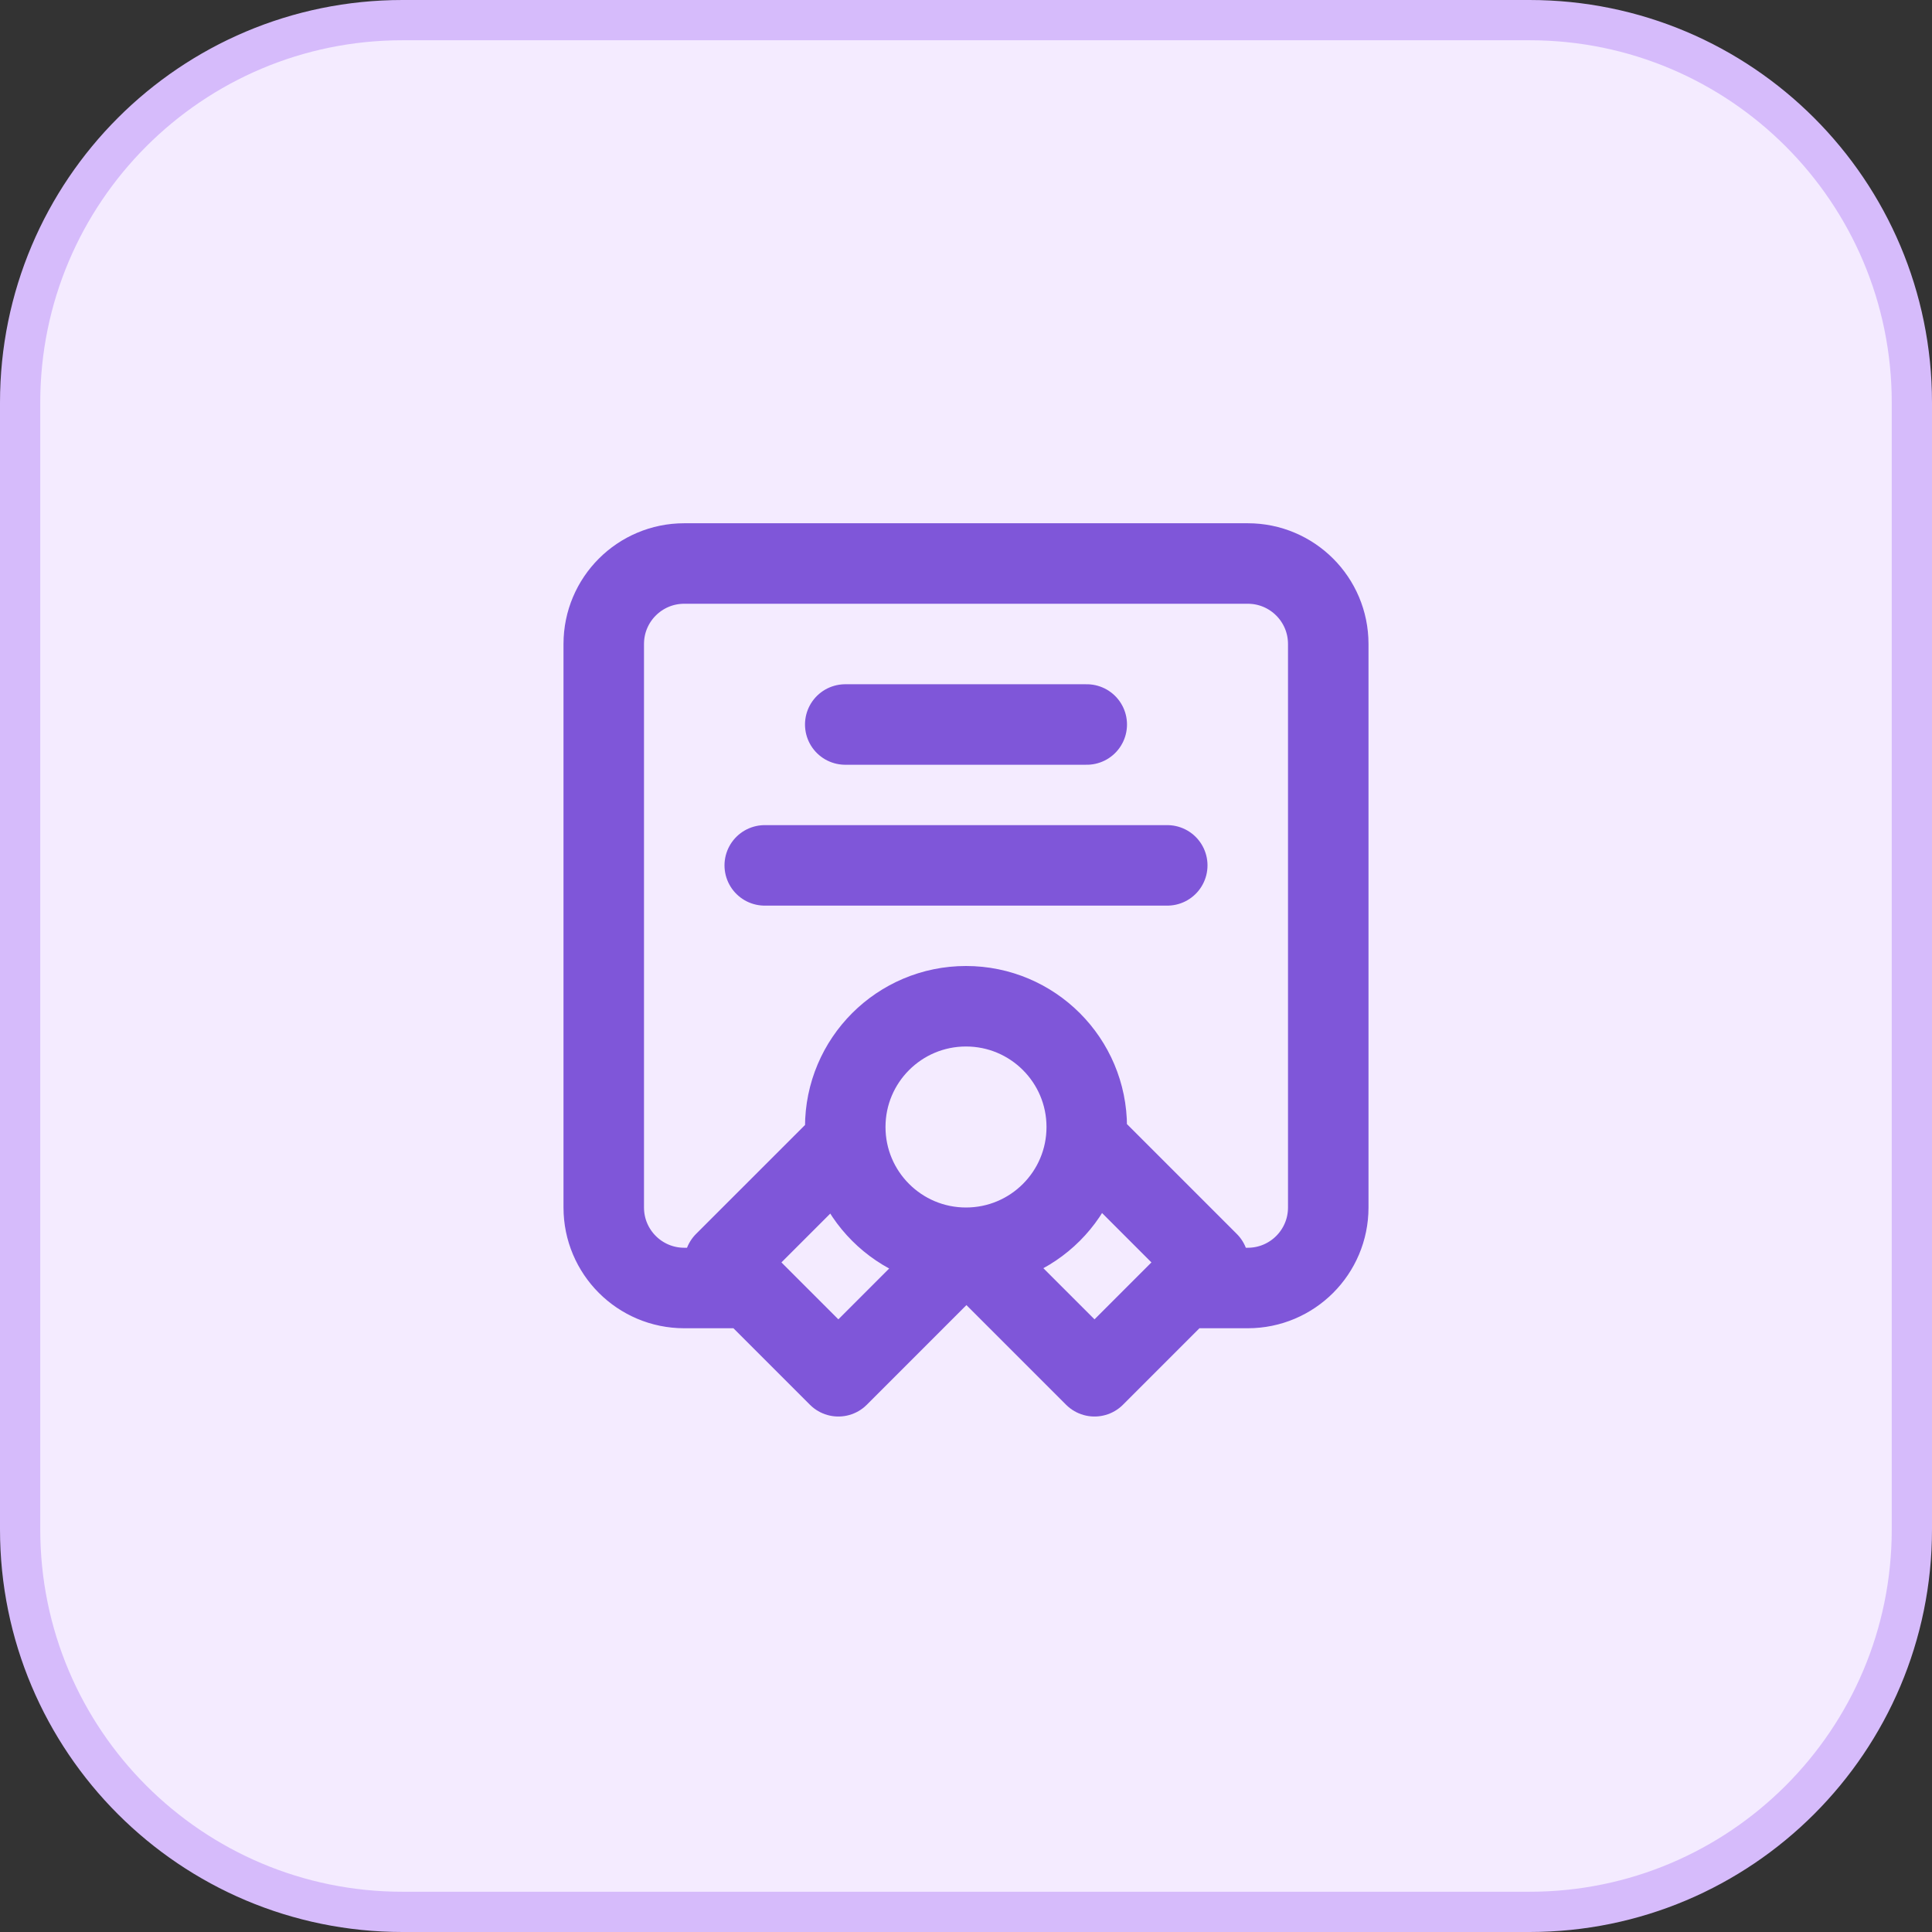
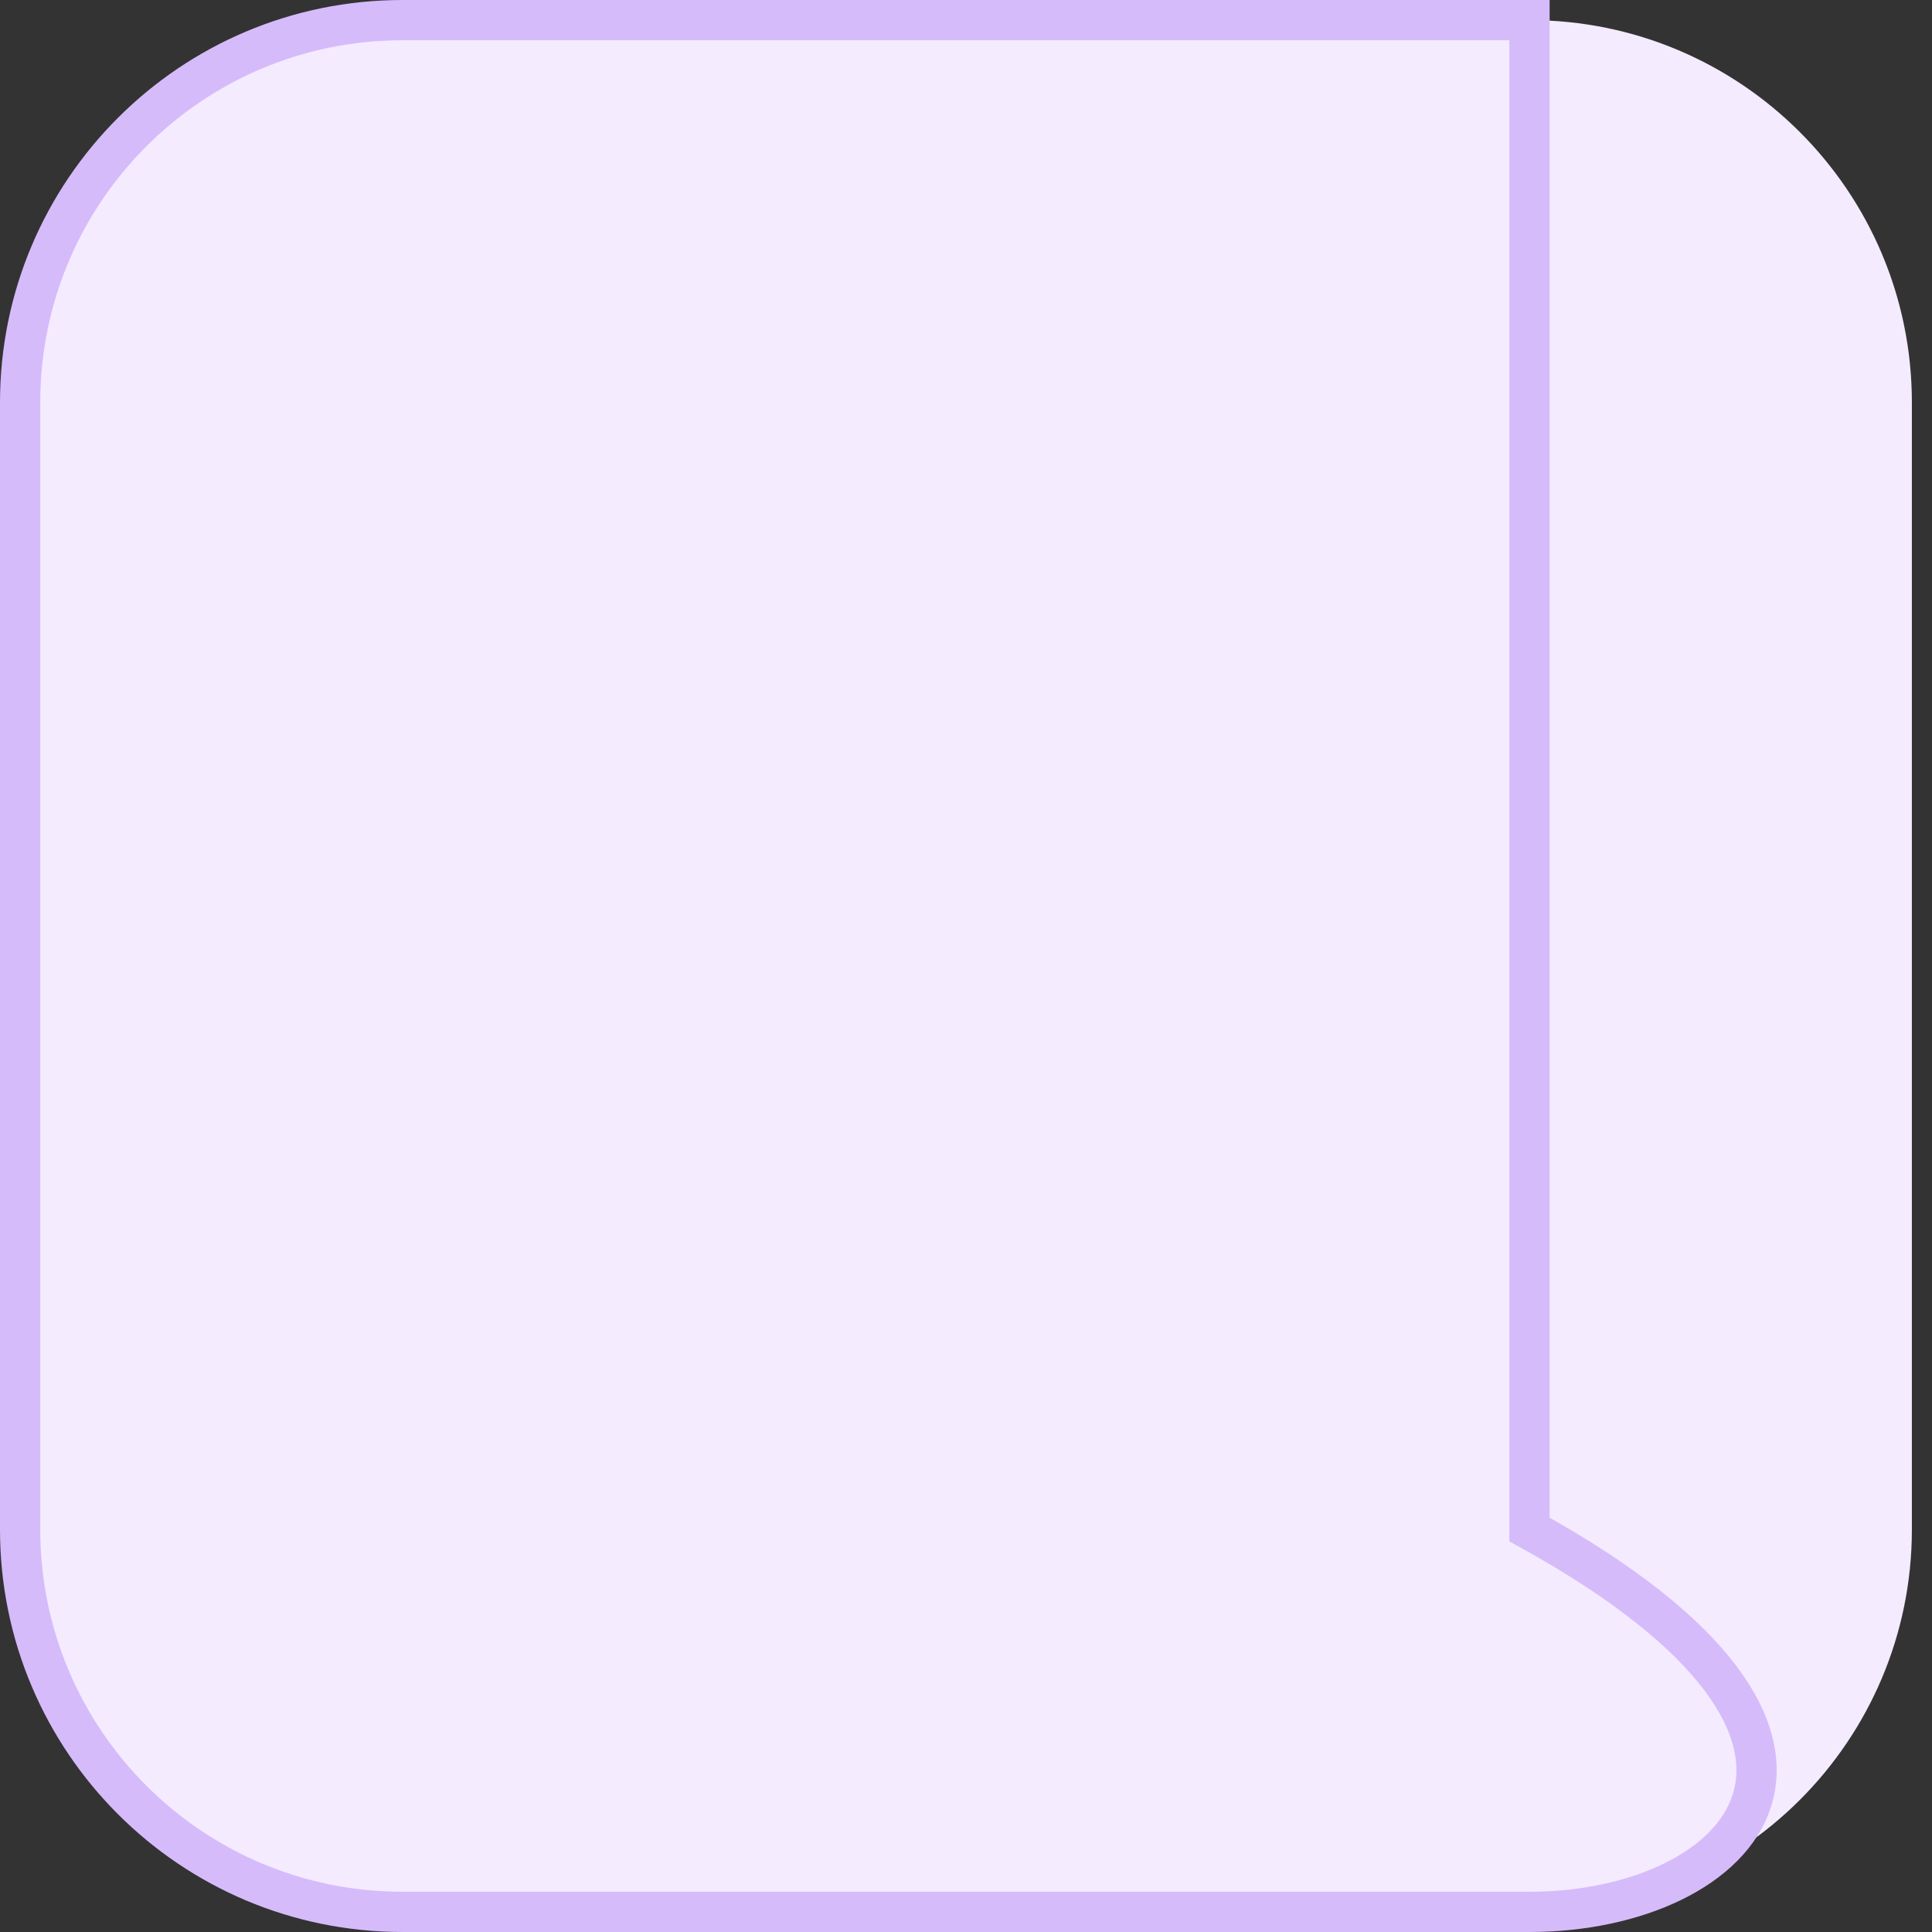
<svg xmlns="http://www.w3.org/2000/svg" width="48" height="48" viewBox="0 0 48 48" fill="none">
  <rect x="0" y="0" width="48" height="48" fill="#333333" stroke="none" />
  <path d="M10 0.5H38C43.247 0.5 47.5 4.753 47.5 10V38C47.5 43.247 43.247 47.5 38 47.5H10C4.753 47.5 0.5 43.247 0.5 38V10C0.5 4.753 4.753 0.5 10 0.5Z" fill="#F4EBFF" />
-   <path d="M10 0.5H38C43.247 0.5 47.5 4.753 47.5 10V38C47.5 43.247 43.247 47.5 38 47.5H10C4.753 47.5 0.5 43.247 0.5 38V10C0.5 4.753 4.753 0.5 10 0.5Z" stroke="#D6BBFB" />
-   <path d="M18.5 32H17C15.895 32 15 31.105 15 30V16C15 14.895 15.895 14 17 14H31C32.105 14 33 14.895 33 16V30C33 31.105 32.105 32 31 32H29.5M24 31C25.657 31 27 29.657 27 28C27 26.343 25.657 25 24 25C22.343 25 21 26.343 21 28C21 29.657 22.343 31 24 31ZM24 31L24.021 31L20.829 34.193L18 31.364L21.02 28.345M24 31L27.193 34.193L30.021 31.364L27.002 28.345M21 18H27M19 21.5H29" stroke="#7F56D9" stroke-width="2" stroke-linecap="round" stroke-linejoin="round" />
+   <path d="M10 0.5H38V38C47.5 43.247 43.247 47.5 38 47.5H10C4.753 47.5 0.5 43.247 0.5 38V10C0.5 4.753 4.753 0.5 10 0.5Z" stroke="#D6BBFB" />
</svg>